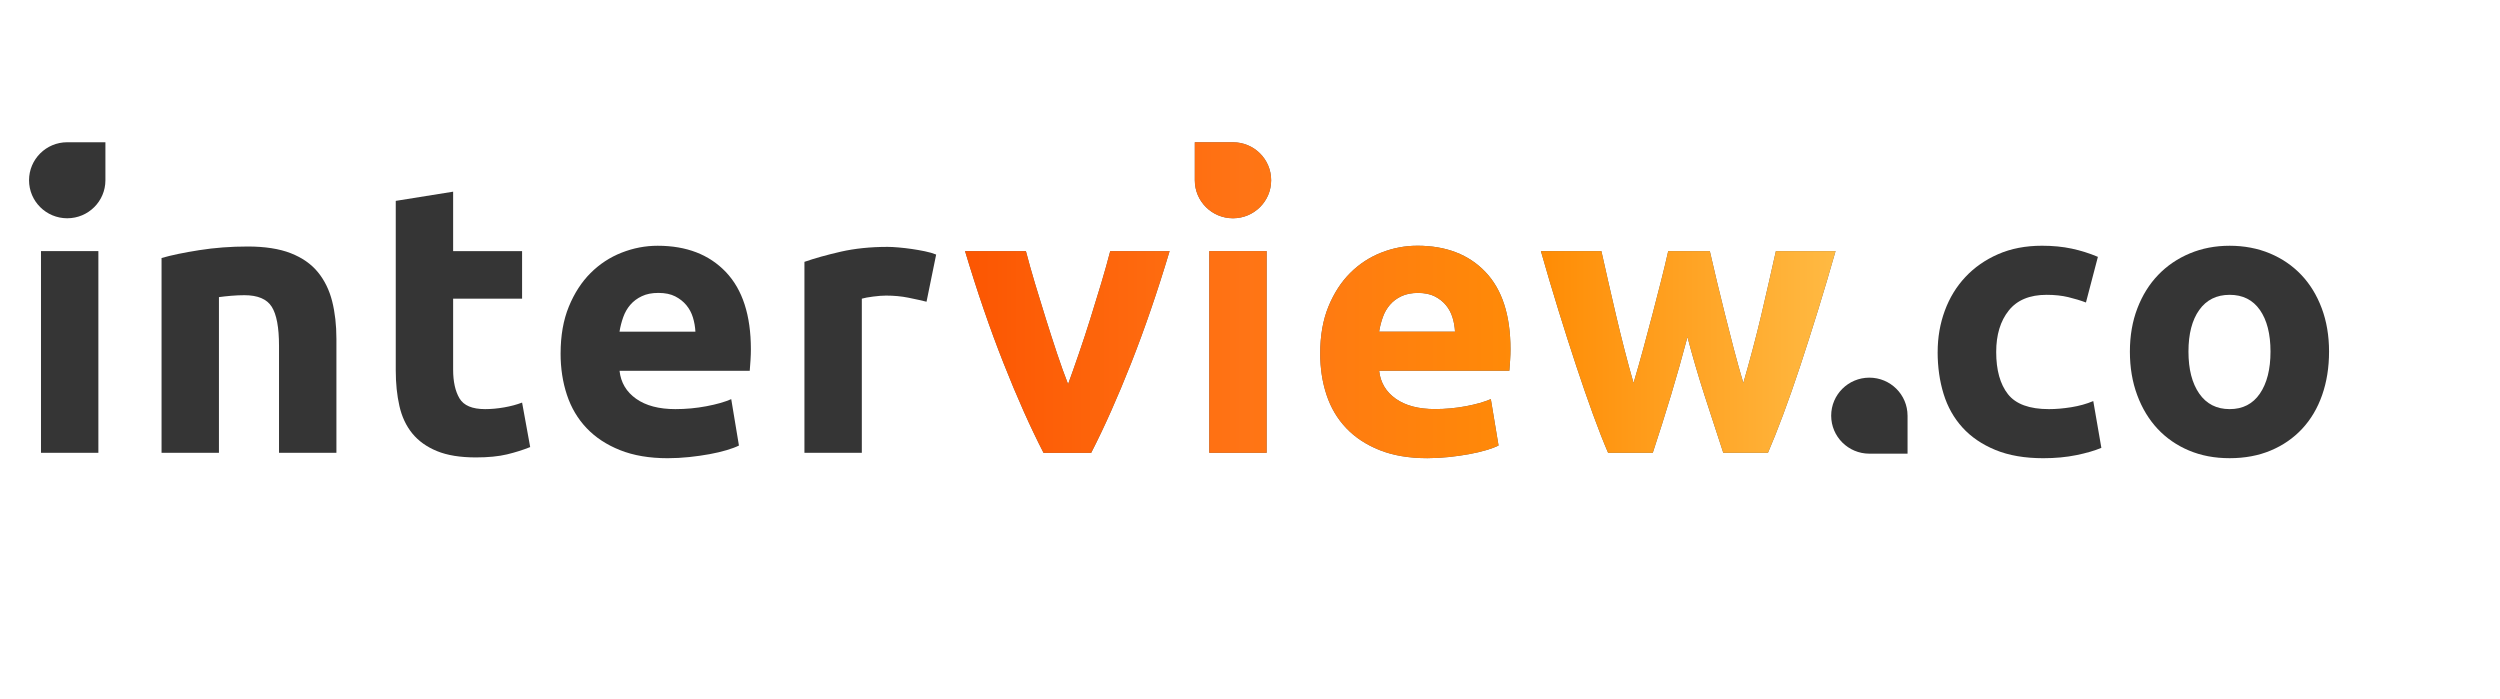
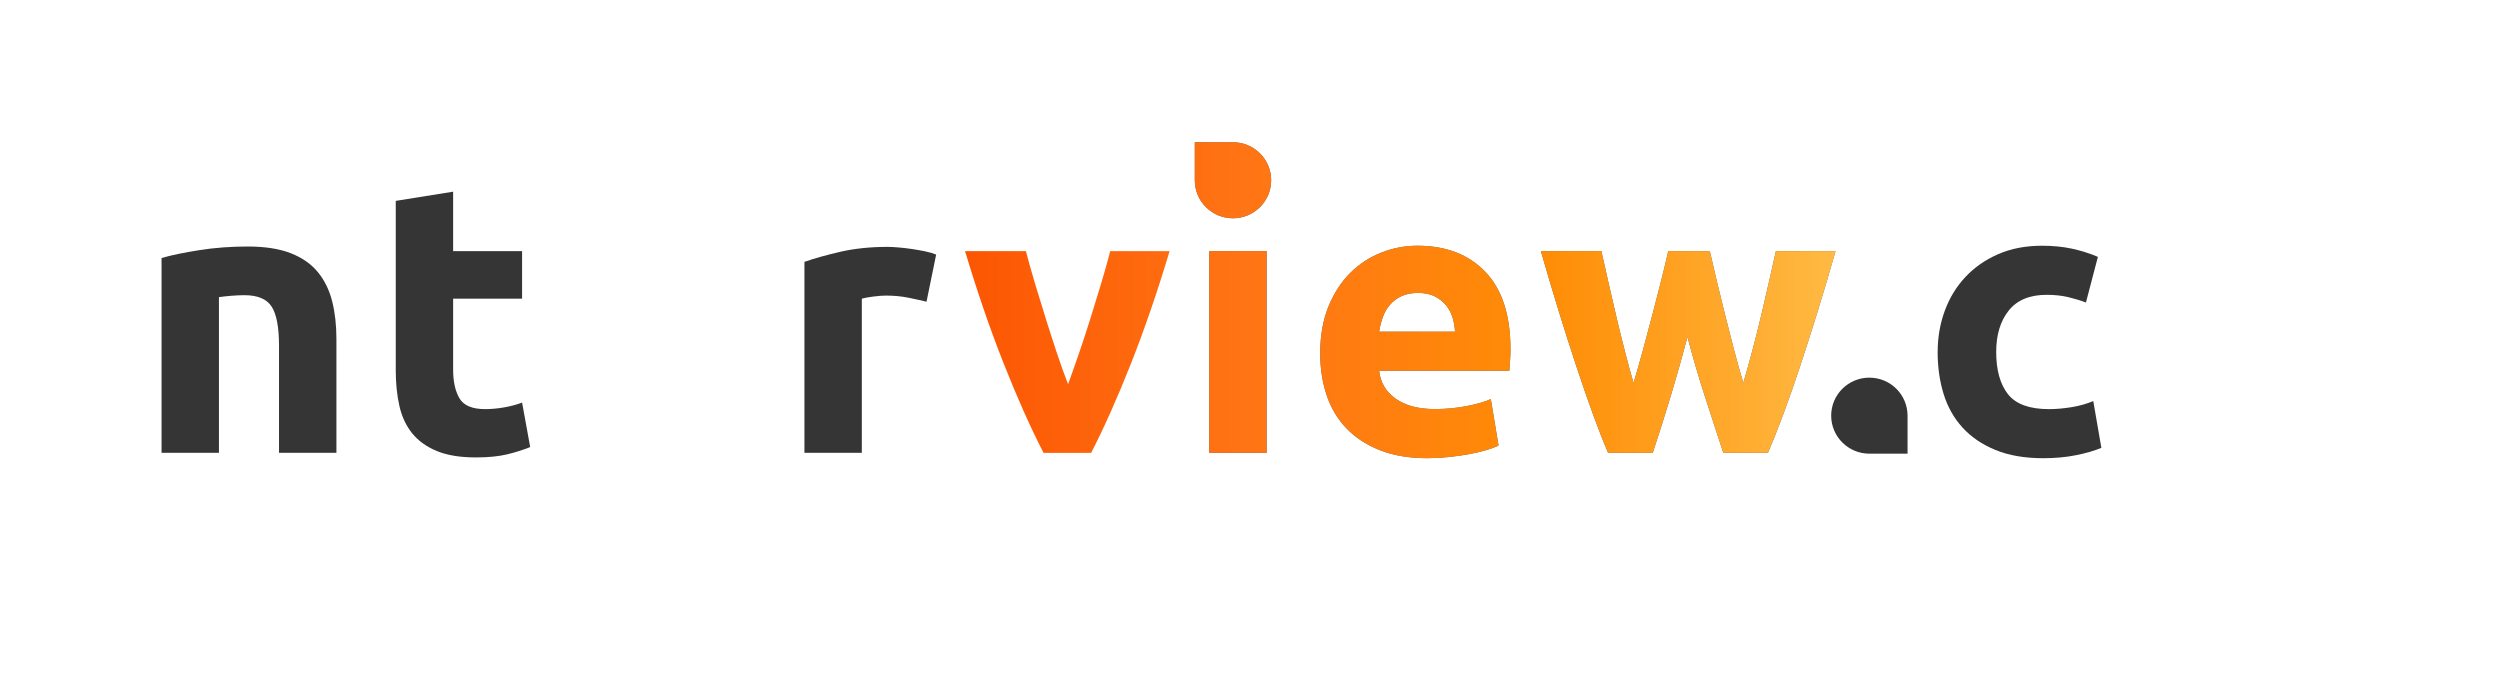
<svg xmlns="http://www.w3.org/2000/svg" width="229" height="64" viewBox="0 0 229 64" fill="none">
-   <path d="M6.156 13.03C4.225 13.03 2.66 14.589 2.66 16.512C2.66 18.436 4.226 19.994 6.159 19.994C8.091 19.994 9.656 18.436 9.656 16.514V13.03H6.156Z" fill="#353535" />
  <path d="M174.731 38.073C174.731 36.15 173.165 34.593 171.233 34.593C169.302 34.593 167.736 36.152 167.736 38.074C167.736 39.997 169.301 41.556 171.232 41.556H174.732V38.072L174.731 38.073Z" fill="#353535" />
-   <path d="M9.011 23.001H3.754V41.477H9.011V23.001Z" fill="#353535" />
  <path d="M14.797 23.633C15.69 23.376 16.844 23.135 18.254 22.914C19.666 22.691 21.147 22.58 22.7 22.58C24.253 22.58 25.588 22.784 26.634 23.194C27.681 23.604 28.51 24.183 29.122 24.933C29.733 25.684 30.169 26.573 30.427 27.602C30.686 28.633 30.816 29.78 30.816 31.044V41.477H25.558V31.677C25.558 29.991 25.335 28.797 24.888 28.094C24.441 27.391 23.607 27.04 22.384 27.04C22.007 27.04 21.607 27.058 21.184 27.093C20.761 27.129 20.385 27.17 20.055 27.216V41.477H14.798V23.633H14.797Z" fill="#353535" />
  <path d="M36.25 18.4L41.507 17.557V23.002H47.823V27.358H41.507V33.856C41.507 34.957 41.701 35.835 42.09 36.491C42.478 37.146 43.26 37.475 44.436 37.475C45.001 37.475 45.583 37.421 46.183 37.316C46.784 37.211 47.33 37.064 47.824 36.877L48.565 40.951C47.929 41.209 47.224 41.431 46.448 41.62C45.672 41.806 44.719 41.9 43.59 41.9C42.155 41.9 40.967 41.707 40.026 41.32C39.085 40.934 38.333 40.396 37.768 39.705C37.204 39.014 36.809 38.176 36.587 37.193C36.363 36.21 36.251 35.121 36.251 33.927V18.4H36.25Z" fill="#353535" />
-   <path d="M51.351 32.381C51.351 30.741 51.603 29.307 52.109 28.077C52.615 26.848 53.279 25.824 54.102 25.004C54.925 24.185 55.871 23.564 56.943 23.143C58.012 22.722 59.113 22.511 60.242 22.511C62.876 22.511 64.958 23.313 66.488 24.917C68.016 26.521 68.781 28.881 68.781 31.995C68.781 32.3 68.77 32.633 68.747 32.996C68.724 33.36 68.699 33.681 68.676 33.963H56.75C56.867 35.04 57.373 35.894 58.267 36.526C59.16 37.159 60.36 37.475 61.865 37.475C62.83 37.475 63.776 37.387 64.706 37.211C65.634 37.036 66.394 36.82 66.981 36.561L67.687 40.812C67.404 40.953 67.029 41.093 66.558 41.234C66.088 41.374 65.564 41.497 64.989 41.603C64.411 41.708 63.794 41.796 63.136 41.867C62.476 41.936 61.818 41.972 61.16 41.972C59.489 41.972 58.037 41.726 56.802 41.234C55.567 40.743 54.543 40.069 53.732 39.215C52.921 38.359 52.32 37.347 51.932 36.176C51.544 35.006 51.35 33.741 51.35 32.382L51.351 32.381ZM63.7 30.379C63.676 29.933 63.6 29.501 63.471 29.078C63.342 28.657 63.142 28.282 62.871 27.954C62.6 27.627 62.259 27.358 61.847 27.147C61.436 26.937 60.924 26.831 60.312 26.831C59.7 26.831 59.218 26.93 58.795 27.13C58.372 27.328 58.019 27.592 57.737 27.92C57.454 28.247 57.237 28.628 57.084 29.061C56.931 29.495 56.819 29.934 56.748 30.379H63.699H63.7Z" fill="#353535" />
  <path d="M84.871 27.638C84.401 27.522 83.848 27.399 83.213 27.27C82.578 27.142 81.895 27.076 81.166 27.076C80.837 27.076 80.442 27.106 79.984 27.165C79.525 27.224 79.178 27.288 78.943 27.358V41.479H73.686V23.985C74.625 23.657 75.737 23.348 77.019 23.053C78.301 22.762 79.73 22.614 81.306 22.614C81.589 22.614 81.928 22.632 82.329 22.668C82.729 22.703 83.129 22.75 83.529 22.808C83.929 22.866 84.329 22.937 84.728 23.019C85.128 23.101 85.469 23.201 85.752 23.317L84.87 27.637L84.871 27.638Z" fill="#353535" />
  <path d="M177.49 32.24C177.49 30.905 177.707 29.647 178.143 28.464C178.577 27.281 179.206 26.251 180.03 25.373C180.853 24.495 181.853 23.797 183.03 23.282C184.206 22.768 185.547 22.509 187.051 22.509C188.039 22.509 188.944 22.598 189.768 22.773C190.591 22.948 191.391 23.201 192.167 23.528L191.073 27.709C190.579 27.522 190.038 27.358 189.451 27.217C188.862 27.076 188.203 27.006 187.474 27.006C185.921 27.006 184.763 27.486 183.999 28.447C183.234 29.407 182.852 30.672 182.852 32.241C182.852 33.904 183.211 35.191 183.928 36.105C184.646 37.019 185.898 37.476 187.687 37.476C188.322 37.476 189.003 37.417 189.733 37.3C190.462 37.183 191.132 36.996 191.744 36.738L192.485 41.023C191.873 41.281 191.109 41.503 190.191 41.69C189.274 41.878 188.263 41.972 187.157 41.972C185.464 41.972 184.004 41.719 182.782 41.217C181.558 40.713 180.552 40.029 179.764 39.162C178.976 38.295 178.4 37.272 178.035 36.089C177.67 34.906 177.488 33.623 177.488 32.242L177.49 32.24Z" fill="#353535" />
-   <path d="M213.341 32.205C213.341 33.658 213.129 34.987 212.706 36.192C212.283 37.398 211.67 38.429 210.871 39.284C210.071 40.139 209.112 40.8 207.995 41.268C206.877 41.736 205.625 41.97 204.237 41.97C202.848 41.97 201.63 41.736 200.514 41.268C199.397 40.799 198.438 40.137 197.638 39.284C196.839 38.429 196.215 37.398 195.768 36.192C195.32 34.987 195.098 33.658 195.098 32.205C195.098 30.752 195.327 29.43 195.786 28.236C196.245 27.042 196.88 26.023 197.691 25.181C198.502 24.337 199.467 23.682 200.584 23.213C201.701 22.745 202.919 22.511 204.237 22.511C205.554 22.511 206.807 22.745 207.924 23.213C209.041 23.682 209.999 24.337 210.8 25.181C211.6 26.023 212.223 27.042 212.671 28.236C213.117 29.43 213.341 30.754 213.341 32.205ZM207.978 32.205C207.978 30.589 207.654 29.319 207.007 28.393C206.361 27.469 205.437 27.006 204.238 27.006C203.038 27.006 202.109 27.469 201.45 28.393C200.792 29.319 200.463 30.589 200.463 32.205C200.463 33.822 200.792 35.103 201.45 36.052C202.109 37 203.038 37.475 204.238 37.475C205.437 37.475 206.361 37 207.007 36.052C207.654 35.103 207.978 33.822 207.978 32.205Z" fill="#353535" />
  <path d="M112.943 13.03H109.443V16.514C109.443 18.436 111.009 19.994 112.941 19.994C114.872 19.994 116.439 18.435 116.439 16.512C116.439 14.59 114.874 13.031 112.943 13.031V13.03Z" fill="#606060" />
-   <path d="M100.865 25.97C100.546 27.037 100.215 28.113 99.873 29.202C99.531 30.292 99.183 31.351 98.828 32.382C98.475 33.412 98.144 34.349 97.837 35.191C97.506 34.348 97.17 33.412 96.826 32.382C96.483 31.351 96.141 30.292 95.799 29.202C95.456 28.114 95.125 27.037 94.806 25.97C94.488 24.905 94.21 23.916 93.973 23.002H88.398C89.508 26.702 90.682 30.121 91.923 33.26C93.162 36.398 94.383 39.138 95.588 41.48H99.951C101.154 39.138 102.375 36.398 103.614 33.26C104.852 30.121 106.026 26.704 107.135 23.002H101.698C101.461 23.916 101.184 24.905 100.866 25.97H100.865Z" fill="#606060" />
  <path d="M116.025 23.001H110.768V41.477H116.025V23.001Z" fill="#606060" />
  <path d="M129.82 22.509C128.692 22.509 127.591 22.721 126.521 23.142C125.45 23.563 124.504 24.184 123.681 25.003C122.857 25.823 122.194 26.847 121.688 28.076C121.182 29.306 120.93 30.74 120.93 32.379C120.93 33.737 121.124 35.002 121.512 36.173C121.9 37.344 122.5 38.357 123.312 39.212C124.123 40.067 125.147 40.74 126.382 41.232C127.617 41.723 129.07 41.969 130.74 41.969C131.398 41.969 132.056 41.933 132.716 41.864C133.374 41.794 133.991 41.706 134.569 41.6C135.145 41.494 135.668 41.371 136.138 41.232C136.609 41.091 136.986 40.95 137.267 40.809L136.561 36.559C135.974 36.816 135.215 37.033 134.286 37.209C133.356 37.384 132.41 37.472 131.446 37.472C129.94 37.472 128.74 37.156 127.847 36.524C126.953 35.892 126.447 35.037 126.33 33.96H138.256C138.279 33.679 138.302 33.357 138.327 32.994C138.35 32.63 138.361 32.297 138.361 31.993C138.361 28.879 137.596 26.52 136.068 24.915C134.539 23.311 132.456 22.508 129.822 22.508L129.82 22.509ZM126.327 30.379C126.398 29.933 126.51 29.494 126.663 29.062C126.816 28.628 127.033 28.248 127.316 27.92C127.599 27.592 127.951 27.328 128.374 27.13C128.797 26.932 129.302 26.831 129.891 26.831C130.48 26.831 131.014 26.937 131.426 27.147C131.838 27.358 132.178 27.627 132.45 27.954C132.72 28.282 132.92 28.657 133.05 29.078C133.179 29.501 133.256 29.933 133.279 30.379H126.328H126.327Z" fill="#606060" />
  <path d="M162.671 23.001C162.48 23.844 162.275 24.763 162.05 25.758C161.825 26.754 161.588 27.778 161.34 28.831C161.092 29.886 160.824 30.944 160.541 32.011C160.257 33.077 159.973 34.101 159.689 35.084C159.383 34.053 159.089 33 158.807 31.922C158.524 30.846 158.254 29.786 157.996 28.744C157.737 27.702 157.489 26.695 157.255 25.723C157.02 24.752 156.808 23.844 156.62 23.001H152.809C152.62 23.844 152.403 24.752 152.156 25.723C151.909 26.695 151.649 27.702 151.379 28.744C151.108 29.786 150.827 30.846 150.532 31.922C150.238 33 149.938 34.053 149.632 35.084C149.348 34.1 149.07 33.076 148.798 32.011C148.525 30.944 148.265 29.886 148.017 28.831C147.769 27.778 147.533 26.754 147.308 25.758C147.083 24.763 146.876 23.844 146.687 23.001H141.146C141.666 24.827 142.202 26.636 142.756 28.428C143.31 30.219 143.853 31.917 144.384 33.521C144.915 35.125 145.428 36.607 145.923 37.965C146.418 39.323 146.878 40.495 147.302 41.477H151.395C151.982 39.698 152.542 37.929 153.071 36.173C153.601 34.417 154.1 32.649 154.571 30.869C155.041 32.648 155.558 34.417 156.122 36.173C156.687 37.929 157.263 39.698 157.852 41.477H161.945C162.37 40.493 162.835 39.323 163.343 37.965C163.85 36.607 164.369 35.126 164.9 33.521C165.431 31.917 165.972 30.219 166.528 28.428C167.082 26.636 167.618 24.827 168.137 23.001H162.668H162.671Z" fill="#606060" />
  <path d="M112.943 13.03H109.443V16.514C109.443 18.436 111.009 19.994 112.941 19.994C114.872 19.994 116.439 18.435 116.439 16.512C116.439 14.59 114.874 13.031 112.943 13.031V13.03Z" fill="url(#paint0_linear_17768_28127)" />
  <path d="M100.865 25.97C100.546 27.037 100.215 28.113 99.873 29.202C99.531 30.292 99.183 31.351 98.828 32.382C98.475 33.412 98.144 34.349 97.837 35.191C97.506 34.348 97.17 33.412 96.826 32.382C96.483 31.351 96.141 30.292 95.799 29.202C95.456 28.114 95.125 27.037 94.806 25.97C94.488 24.905 94.21 23.916 93.973 23.002H88.398C89.508 26.702 90.682 30.121 91.923 33.26C93.162 36.398 94.383 39.138 95.588 41.48H99.951C101.154 39.138 102.375 36.398 103.614 33.26C104.852 30.121 106.026 26.704 107.135 23.002H101.698C101.461 23.916 101.184 24.905 100.866 25.97H100.865Z" fill="url(#paint1_linear_17768_28127)" />
  <path d="M116.025 23.001H110.768V41.477H116.025V23.001Z" fill="url(#paint2_linear_17768_28127)" />
  <path d="M129.82 22.509C128.692 22.509 127.591 22.721 126.521 23.142C125.45 23.563 124.504 24.184 123.681 25.003C122.857 25.823 122.194 26.847 121.688 28.076C121.182 29.306 120.93 30.74 120.93 32.379C120.93 33.737 121.124 35.002 121.512 36.173C121.9 37.344 122.5 38.357 123.312 39.212C124.123 40.067 125.147 40.74 126.382 41.232C127.617 41.723 129.07 41.969 130.74 41.969C131.398 41.969 132.056 41.933 132.716 41.864C133.374 41.794 133.991 41.706 134.569 41.6C135.145 41.494 135.668 41.371 136.138 41.232C136.609 41.091 136.986 40.95 137.267 40.809L136.561 36.559C135.974 36.816 135.215 37.033 134.286 37.209C133.356 37.384 132.41 37.472 131.446 37.472C129.94 37.472 128.74 37.156 127.847 36.524C126.953 35.892 126.447 35.037 126.33 33.96H138.256C138.279 33.679 138.302 33.357 138.327 32.994C138.35 32.63 138.361 32.297 138.361 31.993C138.361 28.879 137.596 26.52 136.068 24.915C134.539 23.311 132.456 22.508 129.822 22.508L129.82 22.509ZM126.327 30.379C126.398 29.933 126.51 29.494 126.663 29.062C126.816 28.628 127.033 28.248 127.316 27.92C127.599 27.592 127.951 27.328 128.374 27.13C128.797 26.932 129.302 26.831 129.891 26.831C130.48 26.831 131.014 26.937 131.426 27.147C131.838 27.358 132.178 27.627 132.45 27.954C132.72 28.282 132.92 28.657 133.05 29.078C133.179 29.501 133.256 29.933 133.279 30.379H126.328H126.327Z" fill="url(#paint3_linear_17768_28127)" />
  <path d="M162.671 23.001C162.48 23.844 162.275 24.763 162.05 25.758C161.825 26.754 161.588 27.778 161.34 28.831C161.092 29.886 160.824 30.944 160.541 32.011C160.257 33.077 159.973 34.101 159.689 35.084C159.383 34.053 159.089 33 158.807 31.922C158.524 30.846 158.254 29.786 157.996 28.744C157.737 27.702 157.489 26.695 157.255 25.723C157.02 24.752 156.808 23.844 156.62 23.001H152.809C152.62 23.844 152.403 24.752 152.156 25.723C151.909 26.695 151.649 27.702 151.379 28.744C151.108 29.786 150.827 30.846 150.532 31.922C150.238 33 149.938 34.053 149.632 35.084C149.348 34.1 149.07 33.076 148.798 32.011C148.525 30.944 148.265 29.886 148.017 28.831C147.769 27.778 147.533 26.754 147.308 25.758C147.083 24.763 146.876 23.844 146.687 23.001H141.146C141.666 24.827 142.202 26.636 142.756 28.428C143.31 30.219 143.853 31.917 144.384 33.521C144.915 35.125 145.428 36.607 145.923 37.965C146.418 39.323 146.878 40.495 147.302 41.477H151.395C151.982 39.698 152.542 37.929 153.071 36.173C153.601 34.417 154.1 32.649 154.571 30.869C155.041 32.648 155.558 34.417 156.122 36.173C156.687 37.929 157.263 39.698 157.852 41.477H161.945C162.37 40.493 162.835 39.323 163.343 37.965C163.85 36.607 164.369 35.126 164.9 33.521C165.431 31.917 165.972 30.219 166.528 28.428C167.082 26.636 167.618 24.827 168.137 23.001H162.668H162.671Z" fill="url(#paint4_linear_17768_28127)" />
  <defs>
    <linearGradient id="paint0_linear_17768_28127" x1="88.397" y1="27.5" x2="168.139" y2="27.5" gradientUnits="userSpaceOnUse">
      <stop stop-color="#FC5602" />
      <stop offset="0.32" stop-color="#FF7415" />
      <stop offset="0.67" stop-color="#FF8D06" />
      <stop offset="1" stop-color="#FFBA43" />
    </linearGradient>
    <linearGradient id="paint1_linear_17768_28127" x1="88.398" y1="27.5" x2="168.14" y2="27.5" gradientUnits="userSpaceOnUse">
      <stop stop-color="#FC5602" />
      <stop offset="0.32" stop-color="#FF7415" />
      <stop offset="0.67" stop-color="#FF8D06" />
      <stop offset="1" stop-color="#FFBA43" />
    </linearGradient>
    <linearGradient id="paint2_linear_17768_28127" x1="88.399" y1="27.5" x2="168.14" y2="27.5" gradientUnits="userSpaceOnUse">
      <stop stop-color="#FC5602" />
      <stop offset="0.32" stop-color="#FF7415" />
      <stop offset="0.67" stop-color="#FF8D06" />
      <stop offset="1" stop-color="#FFBA43" />
    </linearGradient>
    <linearGradient id="paint3_linear_17768_28127" x1="88.399" y1="27.5" x2="168.14" y2="27.5" gradientUnits="userSpaceOnUse">
      <stop stop-color="#FC5602" />
      <stop offset="0.32" stop-color="#FF7415" />
      <stop offset="0.67" stop-color="#FF8D06" />
      <stop offset="1" stop-color="#FFBA43" />
    </linearGradient>
    <linearGradient id="paint4_linear_17768_28127" x1="88.399" y1="27.5" x2="168.14" y2="27.5" gradientUnits="userSpaceOnUse">
      <stop stop-color="#FC5602" />
      <stop offset="0.32" stop-color="#FF7415" />
      <stop offset="0.67" stop-color="#FF8D06" />
      <stop offset="1" stop-color="#FFBA43" />
    </linearGradient>
  </defs>
</svg>